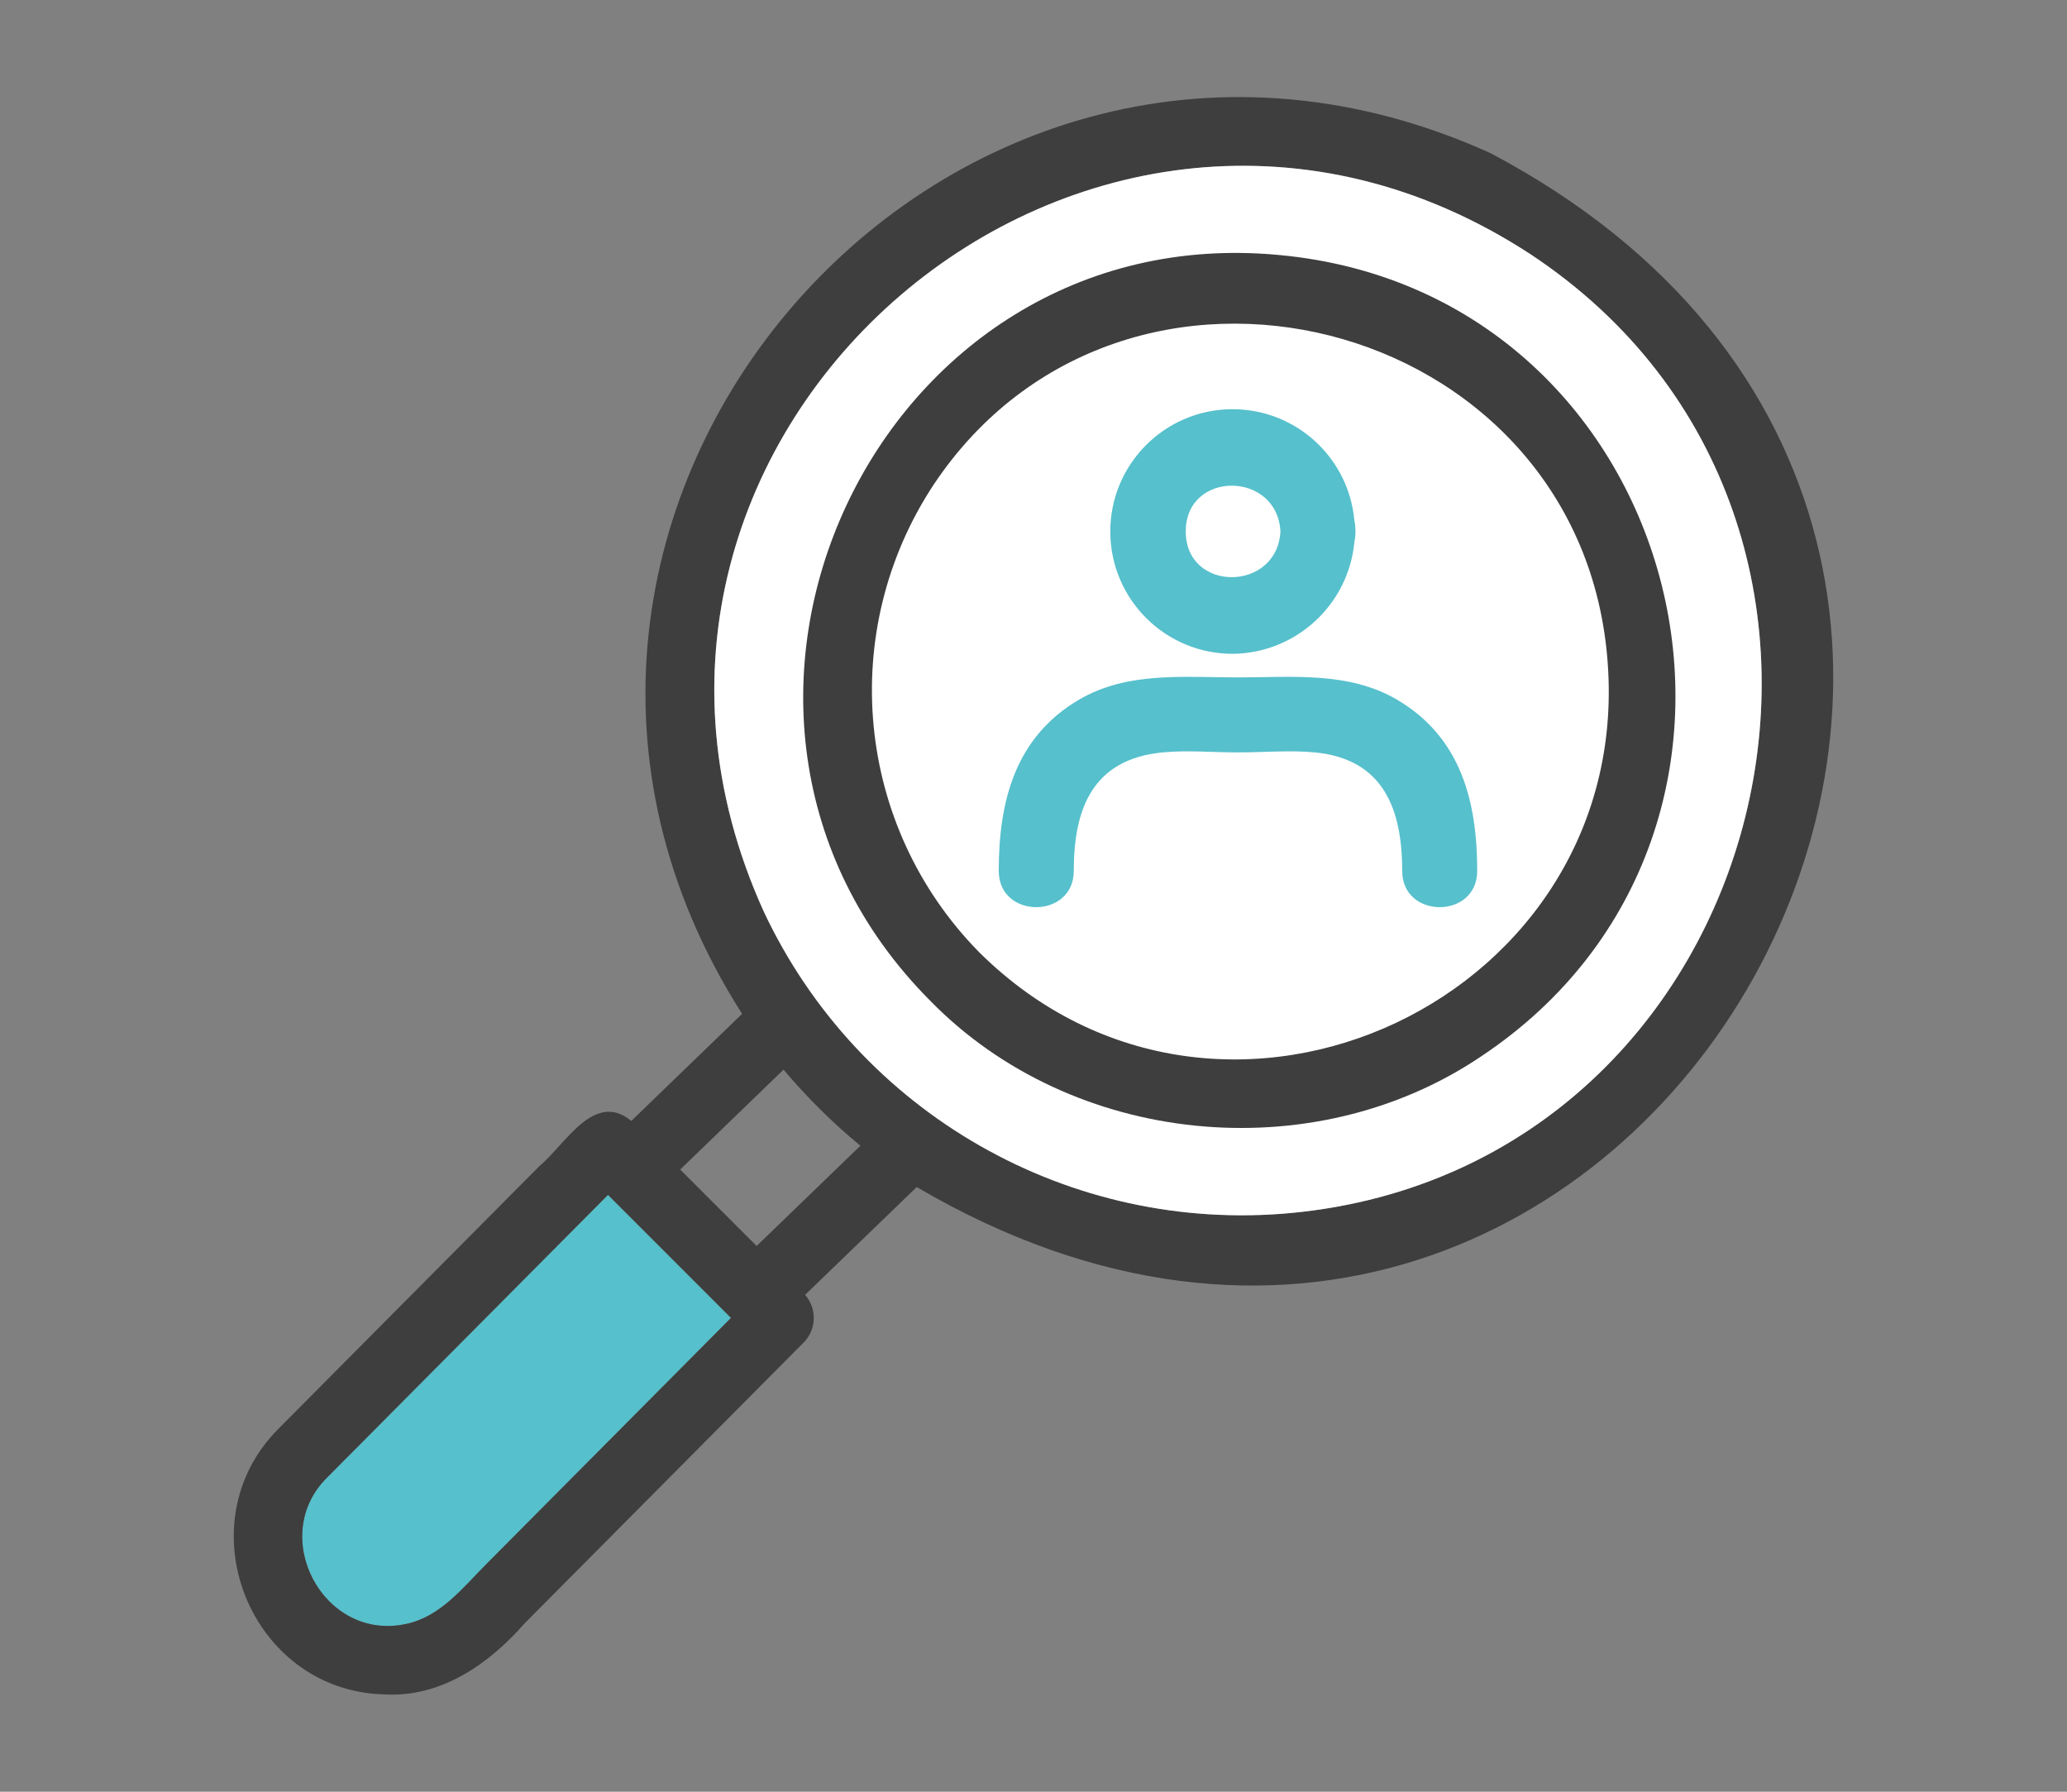
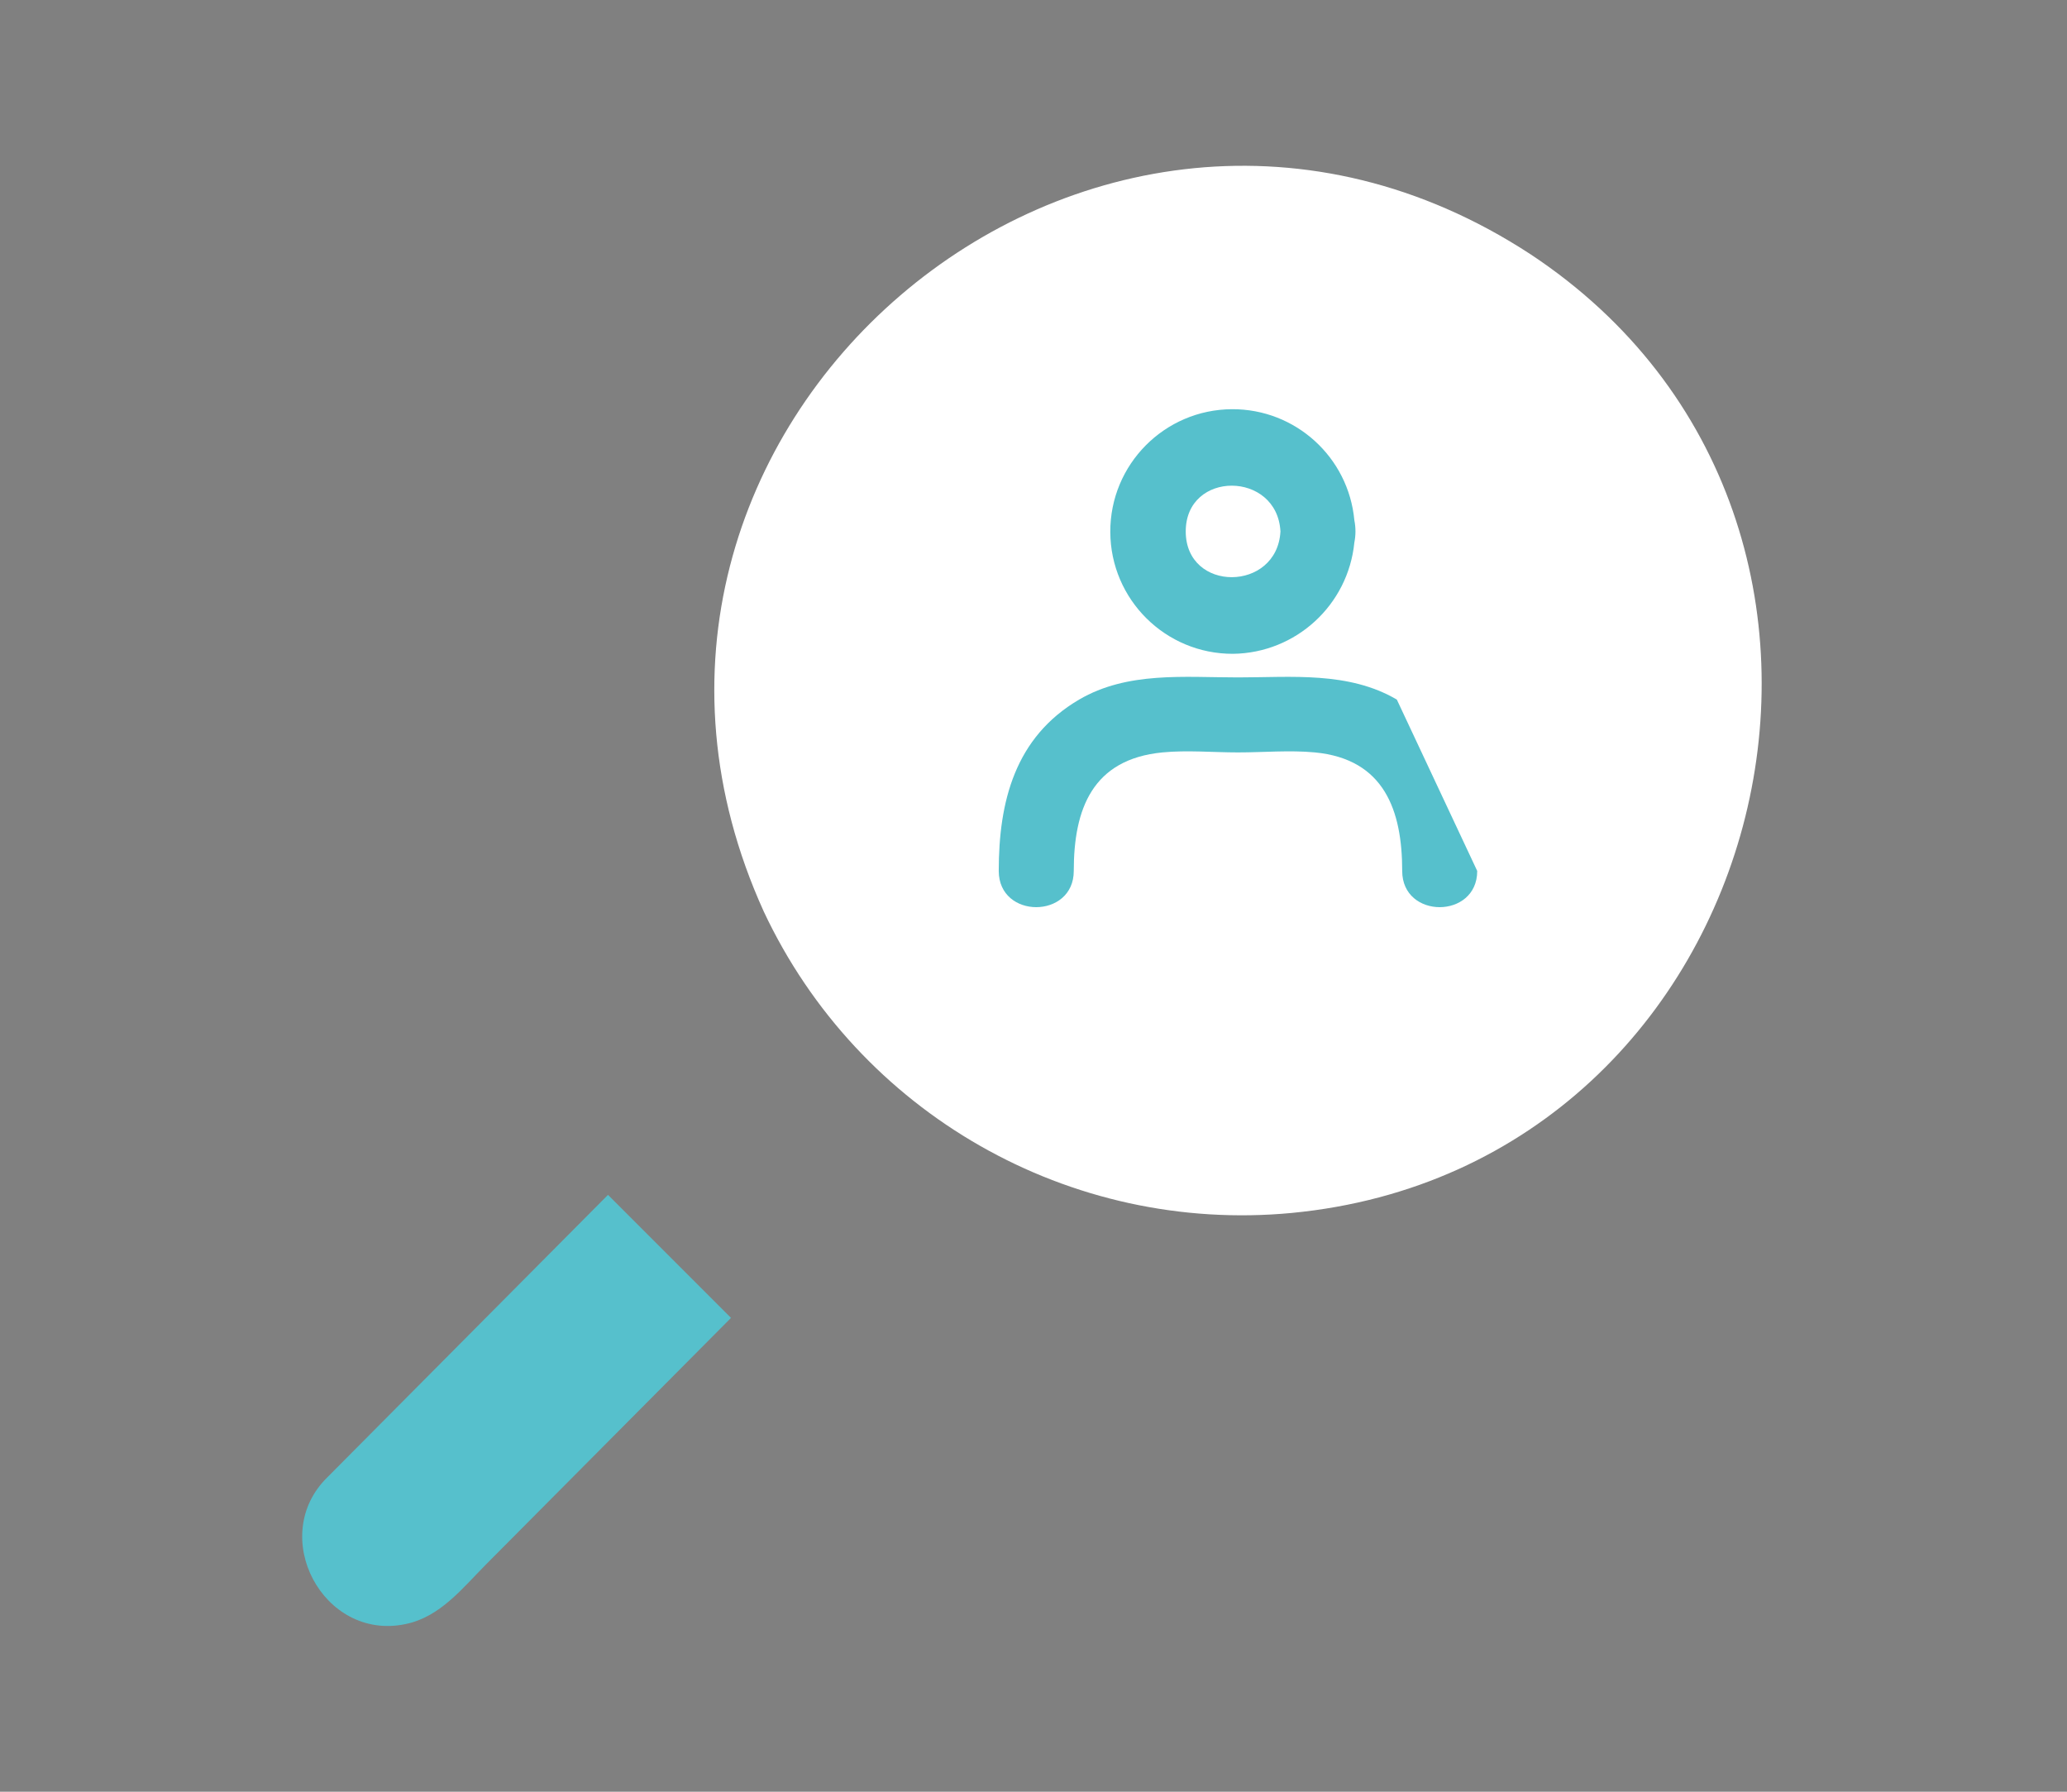
<svg xmlns="http://www.w3.org/2000/svg" id="icon_urban03" viewBox="0 0 150 130" width="150" height="130">
  <rect x="0" y="0" width="150" height="130" fill="#808080" stroke="none" />
  <defs>
    <style>.cls-1{fill:#fff;}.cls-2{fill:#3e3e3e;}.cls-3{fill:#56c0cc;}</style>
  </defs>
  <g id="_グループ_13335">
    <path id="_パス_40961" class="cls-3" d="M23.761,107.182l20.36-20.487,8.927,8.927-17.766,17.874c-1.724,1.734-3.352,3.84-5.873,4.344-5.967,1.24-10.007-6.396-5.648-10.658" />
-     <path id="_パス_40962" class="cls-2" d="M39.169,84.584c1.845-1.529,3.942-5.478,6.644-3.256l8.041-7.768C30.7,37.26,69.031-6.647,108.178,11.119c53.914,28.493,10.925,105.878-41.653,75.008l-8.1,7.822c.871,.992,.835,2.486-.082,3.435l-11.519,11.592-8.738,8.791c-2.6,2.971-6.081,5.411-10.2,5.173-9.774-.258-14.578-12.4-7.66-19.294l18.943-19.062m-9.76,33.255c2.521-.5,4.149-2.609,5.873-4.344l17.766-17.874-8.926-8.926-20.361,20.486c-4.352,4.263-.32,11.9,5.651,10.658m64.338-29.834c35.178-3.383,46.793-50.076,17.311-69.561C79.1-2.429,39.649,31.381,55.424,66.132c6.877,14.651,22.214,23.404,38.326,21.873m-36.889-10.398l-7.5,7.25,5.547,5.547,7.53-7.274c-2.023-1.667-3.89-3.516-5.577-5.523" />
    <path id="_パス_40963" class="cls-1" d="M55.424,66.133C39.649,31.378,79.109-2.43,111.061,18.444c29.48,19.487,17.873,66.179-17.31,69.561-16.112,1.531-31.45-7.221-38.327-21.872" />
-     <path id="_パス_40964" class="cls-2" d="M67.498,72.602c-20.732-20.813-3.956-56.924,25.388-54.094,29.658,2.8,39.364,41.69,14.572,58.157-12.216,8.221-29.659,6.49-39.96-4.063m49.127-25.045c-2.244-24.723-35.111-33.032-48.872-12.391-7.033,10.661-5.666,24.786,3.281,33.9,17.676,17.585,47.877,3.3,45.591-21.51" />
    <path id="_パス_40965" class="cls-3" d="M89.483,47.438c-4.901,.02-8.89-3.937-8.91-8.838-.02-4.901,3.937-8.89,8.838-8.91,4.599-.019,8.45,3.479,8.873,8.058,.107,.532,.107,1.08,0,1.612-.45,4.54-4.239,8.017-8.8,8.078m-3.436-8.88c0,4.448,6.636,4.406,6.873,0-.238-4.408-6.873-4.443-6.873,0" />
-     <path id="_パス_40966" class="cls-3" d="M107.2,63.192c0,3.5-5.444,3.509-5.444,0,0-4.379-1.291-8.118-6.335-8.6-1.83-.174-3.74,0-5.582,0-1.806,0-3.689-.174-5.483,0-5.089,.495-6.434,4.111-6.434,8.6,0,3.5-5.444,3.509-5.444,0,0-5.025,1.172-9.7,5.834-12.434,3.51-2.054,7.629-1.608,11.527-1.608s8.017-.446,11.527,1.608c4.662,2.729,5.834,7.409,5.834,12.434" />
+     <path id="_パス_40966" class="cls-3" d="M107.2,63.192c0,3.5-5.444,3.509-5.444,0,0-4.379-1.291-8.118-6.335-8.6-1.83-.174-3.74,0-5.582,0-1.806,0-3.689-.174-5.483,0-5.089,.495-6.434,4.111-6.434,8.6,0,3.5-5.444,3.509-5.444,0,0-5.025,1.172-9.7,5.834-12.434,3.51-2.054,7.629-1.608,11.527-1.608s8.017-.446,11.527,1.608" />
  </g>
</svg>